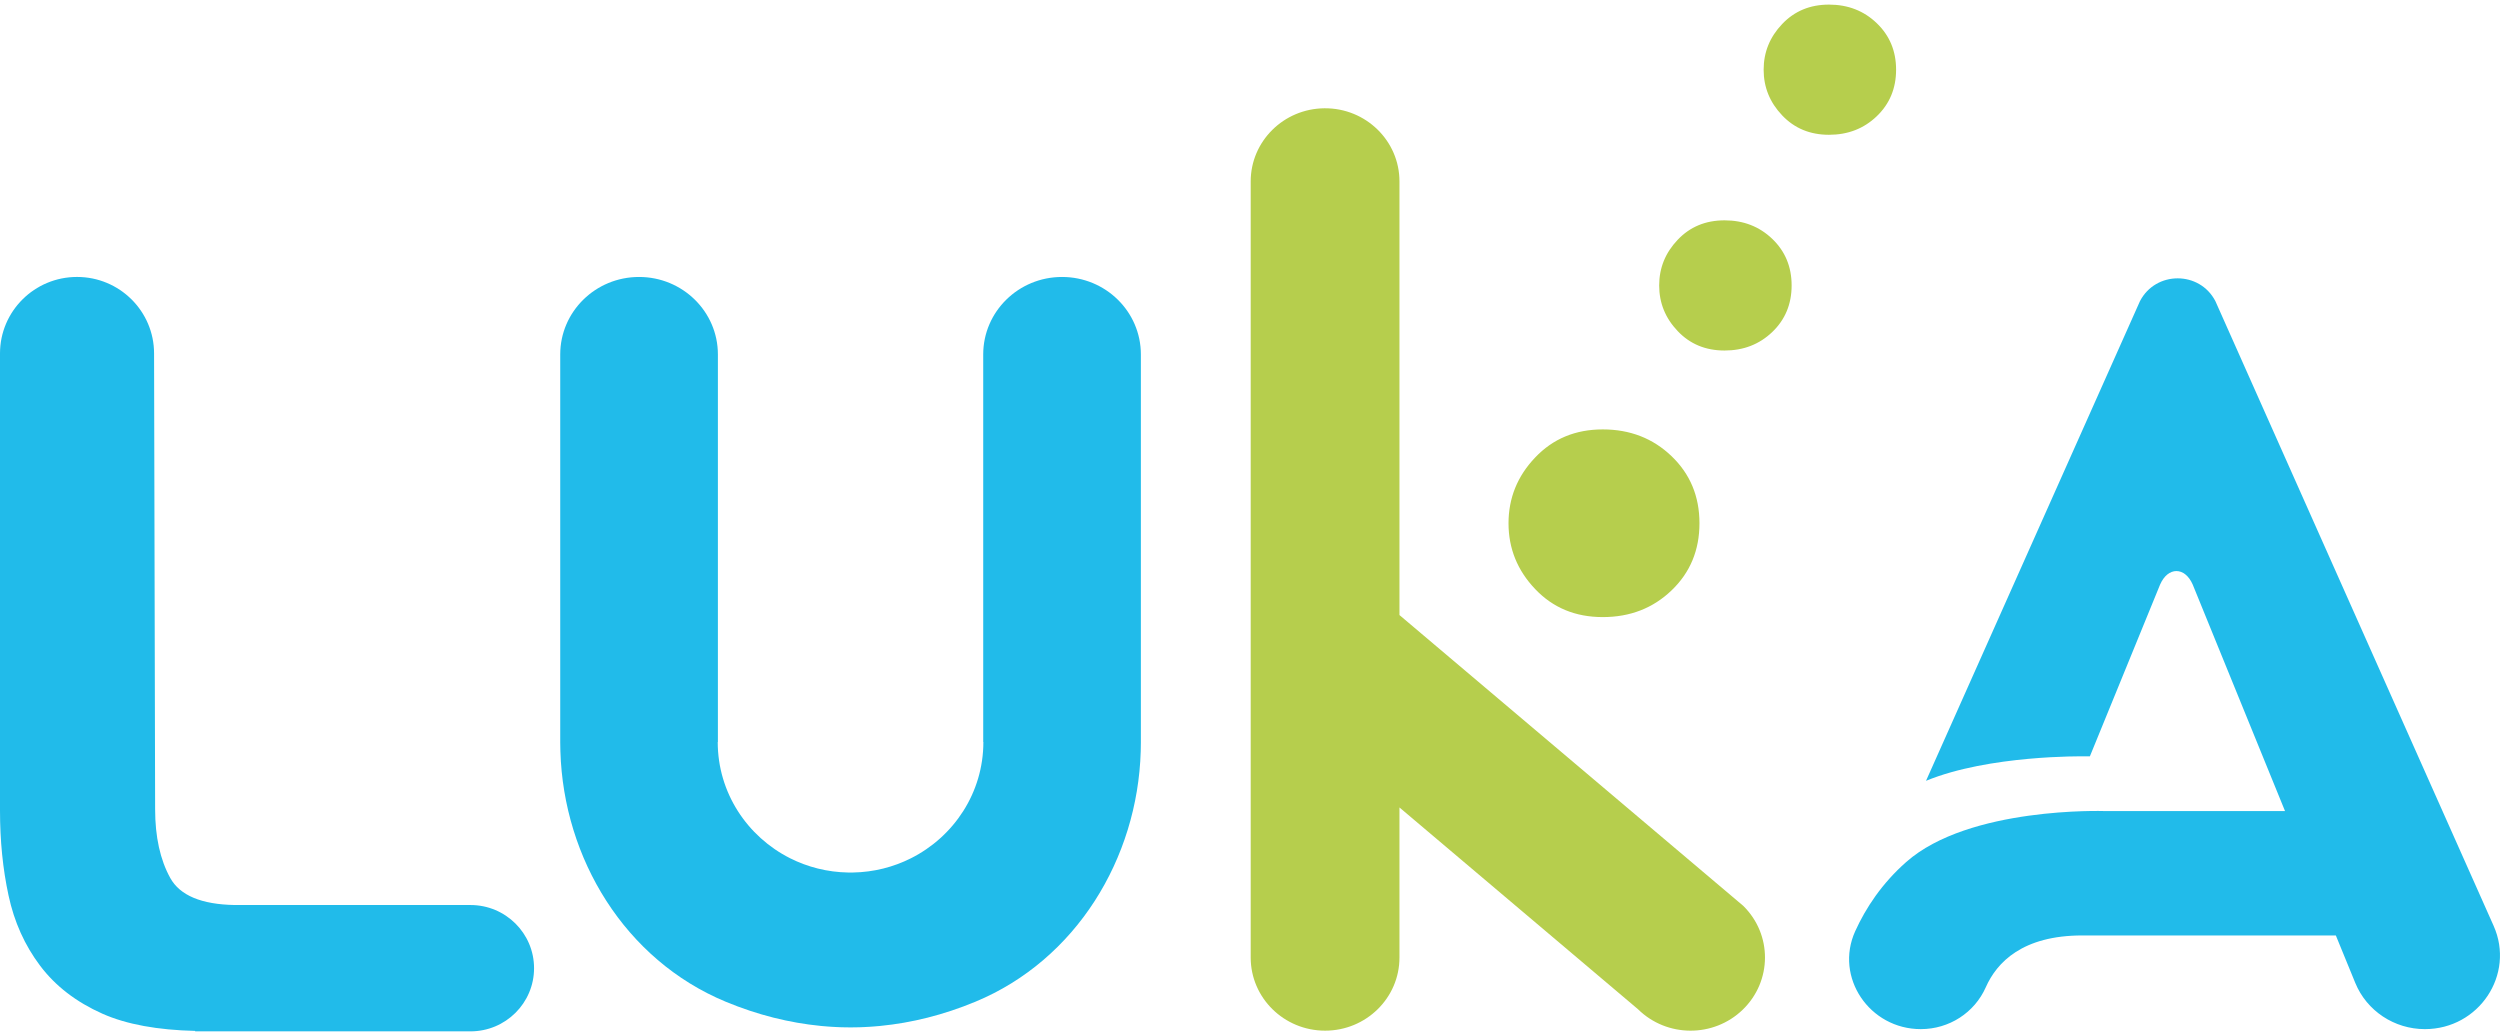
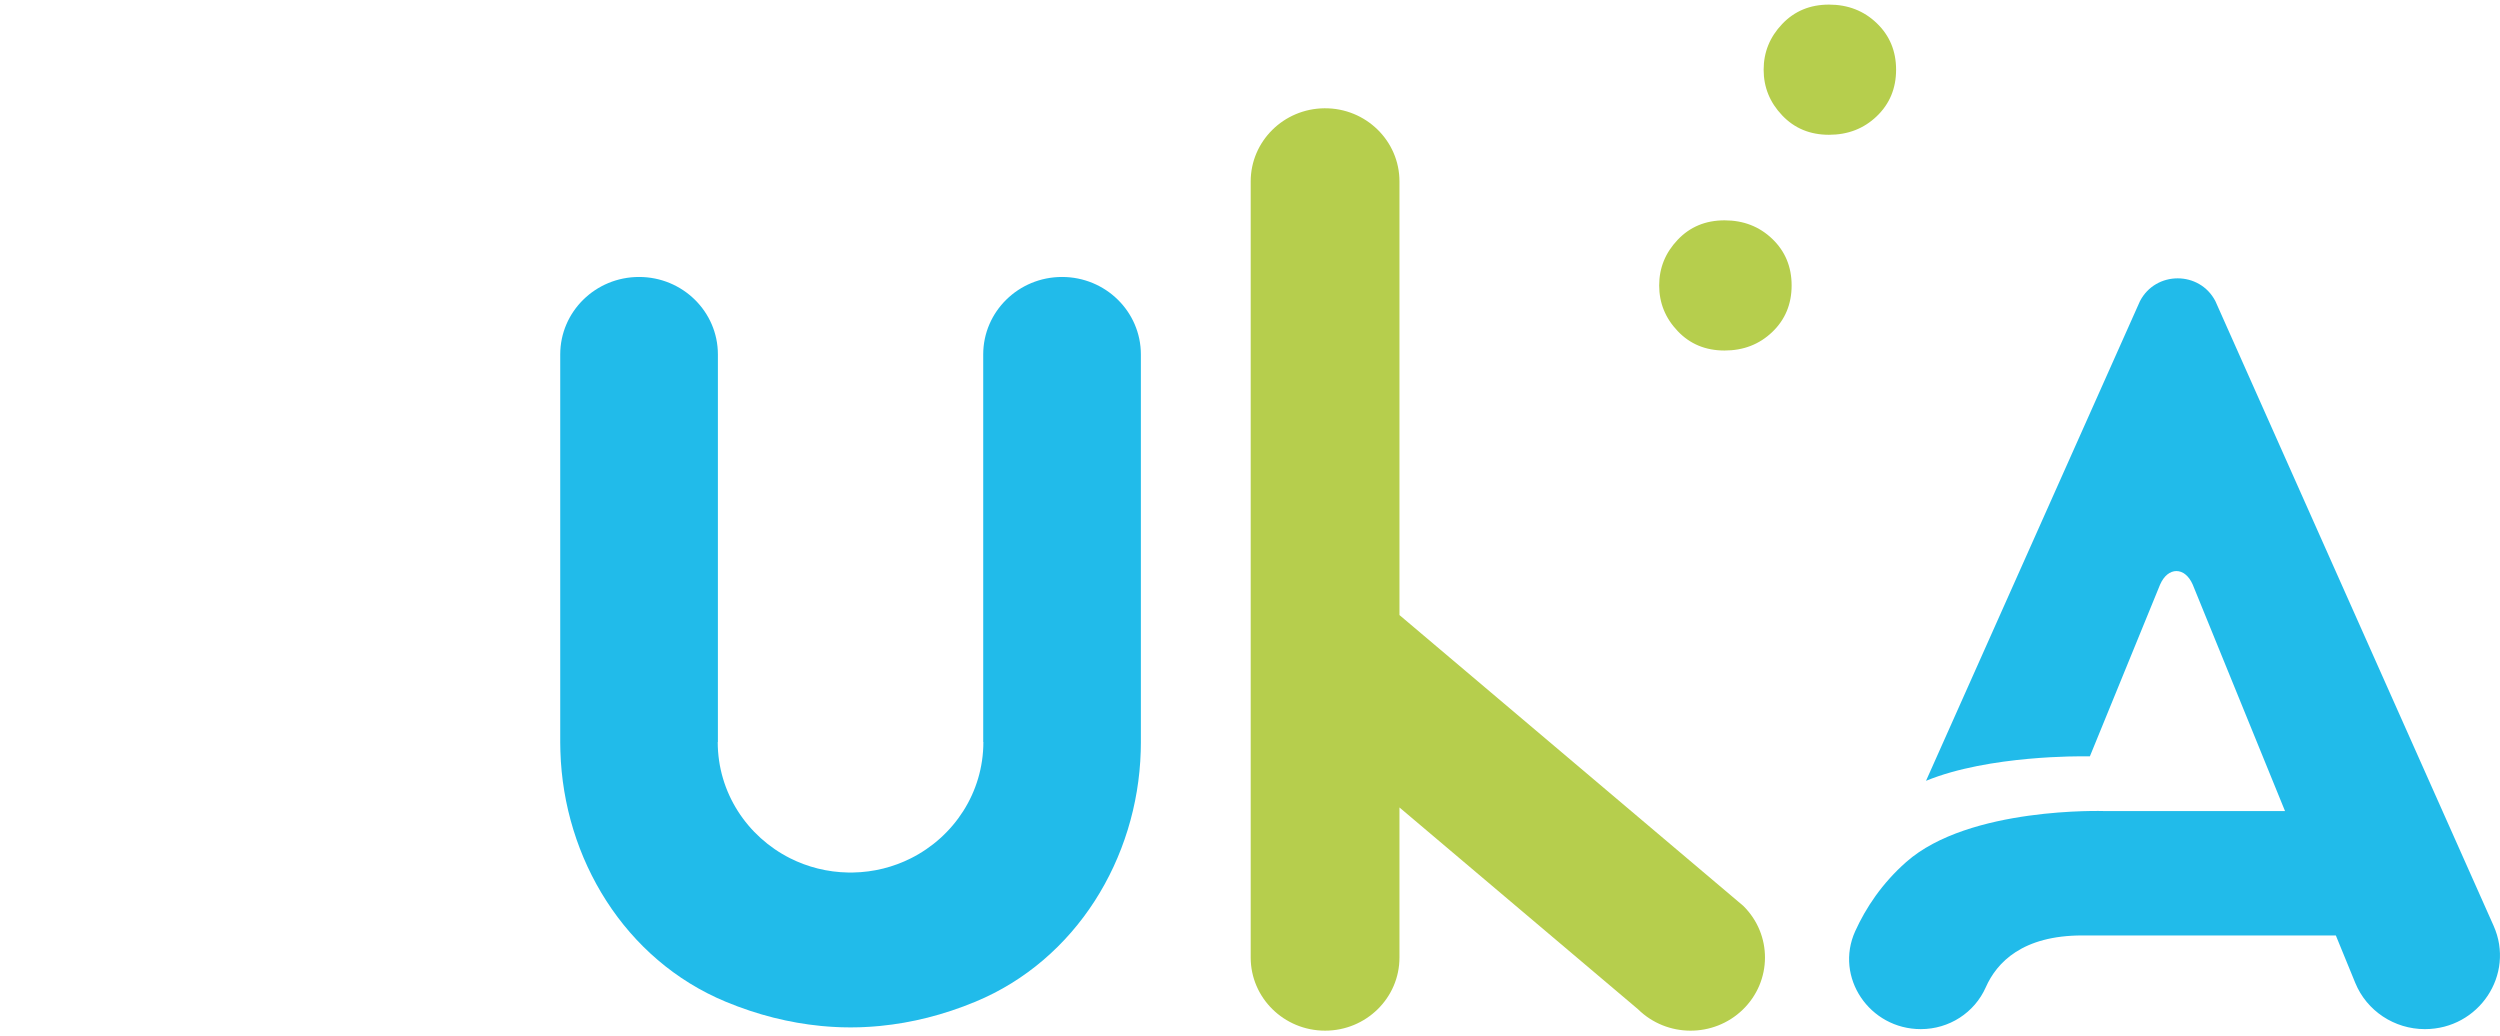
<svg xmlns="http://www.w3.org/2000/svg" width="140" height="58" viewBox="0 0 140 58" fill="none">
  <path d="M59.475 15.51H59.474C57.036 15.51 55.06 17.452 55.06 19.849V41.551H55.069C55.069 44.391 53.422 46.85 51.016 48.062C50.036 48.555 48.931 48.841 47.759 48.861C47.716 48.861 47.674 48.863 47.631 48.863C47.588 48.863 47.546 48.861 47.503 48.861C46.331 48.841 45.226 48.555 44.246 48.062C41.841 46.85 40.193 44.391 40.193 41.551H40.202V19.849C40.202 17.452 38.225 15.51 35.788 15.51H35.786C33.349 15.51 31.373 17.452 31.373 19.849V41.582C31.373 41.702 31.377 41.822 31.379 41.942C31.38 41.985 31.38 42.029 31.382 42.072C31.56 48.077 34.995 53.752 40.636 56.095C42.431 56.841 44.215 57.279 45.95 57.45C45.969 57.452 45.988 57.454 46.007 57.456C46.128 57.468 46.248 57.477 46.368 57.486C46.434 57.491 46.5 57.496 46.566 57.5C46.661 57.506 46.755 57.511 46.849 57.515C46.934 57.519 47.019 57.523 47.104 57.526C47.192 57.528 47.279 57.53 47.367 57.531C47.455 57.533 47.543 57.534 47.631 57.534C47.719 57.534 47.808 57.533 47.896 57.531C47.983 57.53 48.071 57.528 48.159 57.526C48.243 57.523 48.328 57.519 48.413 57.515C48.507 57.511 48.601 57.506 48.696 57.5C48.762 57.496 48.828 57.491 48.894 57.486C49.014 57.477 49.135 57.468 49.255 57.456C49.275 57.454 49.293 57.452 49.312 57.45C51.048 57.279 52.831 56.841 54.626 56.095C60.267 53.752 63.703 48.077 63.881 42.072C63.883 42.029 63.882 41.985 63.883 41.942C63.886 41.822 63.889 41.702 63.889 41.582V19.849C63.889 17.452 61.913 15.51 59.475 15.51Z" fill="#21BBEA" />
  <path d="M124.063 16.867C123.181 15.161 120.719 15.161 119.837 16.867L107.857 43.726C111.385 42.272 116.678 42.355 116.678 42.355H117.033L120.961 32.745C121.402 31.724 122.356 31.724 122.796 32.745L127.961 45.419H117.845C117.845 45.419 110.27 45.159 106.747 48.273C105.387 49.475 104.488 50.835 103.893 52.144C102.721 54.725 104.691 57.631 107.566 57.631C109.149 57.631 110.572 56.714 111.204 55.287C111.822 53.889 113.264 52.385 116.607 52.385H130.807L131.896 55.044C132.537 56.607 134.079 57.631 135.793 57.631C138.823 57.631 140.857 54.573 139.642 51.844L124.063 16.867Z" fill="#21BBEA" />
-   <path d="M26.346 50.681H13.135C11.289 50.647 10.078 50.149 9.534 49.166C8.97 48.148 8.687 46.863 8.687 45.311L8.628 19.794C8.628 17.429 6.696 15.509 4.314 15.509C1.931 15.509 0 17.429 0 19.794V45.383C0 47.082 0.159 48.671 0.479 50.149C0.796 51.629 1.386 52.938 2.246 54.079C3.103 55.219 4.27 56.115 5.741 56.77C7.094 57.37 8.835 57.681 10.927 57.731V57.756H26.346C28.313 57.756 29.907 56.173 29.907 54.219C29.907 52.265 28.313 50.681 26.346 50.681Z" fill="#21BBEA" />
  <path d="M97.62 50.726L78.37 34.443V10.16C78.37 7.884 76.484 6.044 74.171 6.064C71.885 6.082 70.039 7.912 70.039 10.16V53.622C70.039 55.883 71.906 57.717 74.205 57.717C76.505 57.717 78.37 55.883 78.37 53.622V45.218L91.729 56.518C93.346 58.108 95.964 58.119 97.594 56.541C99.243 54.945 99.257 52.335 97.62 50.726Z" fill="#B6CE4D" />
-   <path d="M89.754 34.557C91.281 34.557 92.566 34.06 93.606 33.063C94.648 32.066 95.17 30.812 95.17 29.303C95.17 27.794 94.648 26.543 93.606 25.544C92.566 24.547 91.281 24.047 89.754 24.047C88.225 24.047 86.966 24.57 85.971 25.618C84.974 26.663 84.477 27.893 84.477 29.303C84.477 30.715 84.974 31.943 85.971 32.989C86.966 34.037 88.225 34.557 89.754 34.557Z" fill="#B6CE4D" />
  <path d="M96.575 19.629C97.633 19.629 98.525 19.284 99.247 18.592C99.969 17.901 100.331 17.031 100.331 15.985C100.331 14.938 99.969 14.07 99.247 13.377C98.525 12.685 97.633 12.339 96.575 12.339C95.514 12.339 94.64 12.701 93.951 13.428C93.259 14.154 92.914 15.007 92.914 15.985C92.914 16.964 93.259 17.816 93.951 18.541C94.64 19.268 95.514 19.629 96.575 19.629Z" fill="#B6CE4D" />
  <path d="M102.424 7.548C103.483 7.548 104.375 7.203 105.096 6.511C105.819 5.82 106.181 4.95 106.181 3.904C106.181 2.856 105.819 1.989 105.096 1.296C104.375 0.604 103.483 0.258 102.424 0.258C101.364 0.258 100.49 0.62 99.8 1.347C99.109 2.073 98.764 2.925 98.764 3.904C98.764 4.883 99.109 5.734 99.8 6.46C100.49 7.187 101.364 7.548 102.424 7.548Z" fill="#B6CE4D" />
</svg>